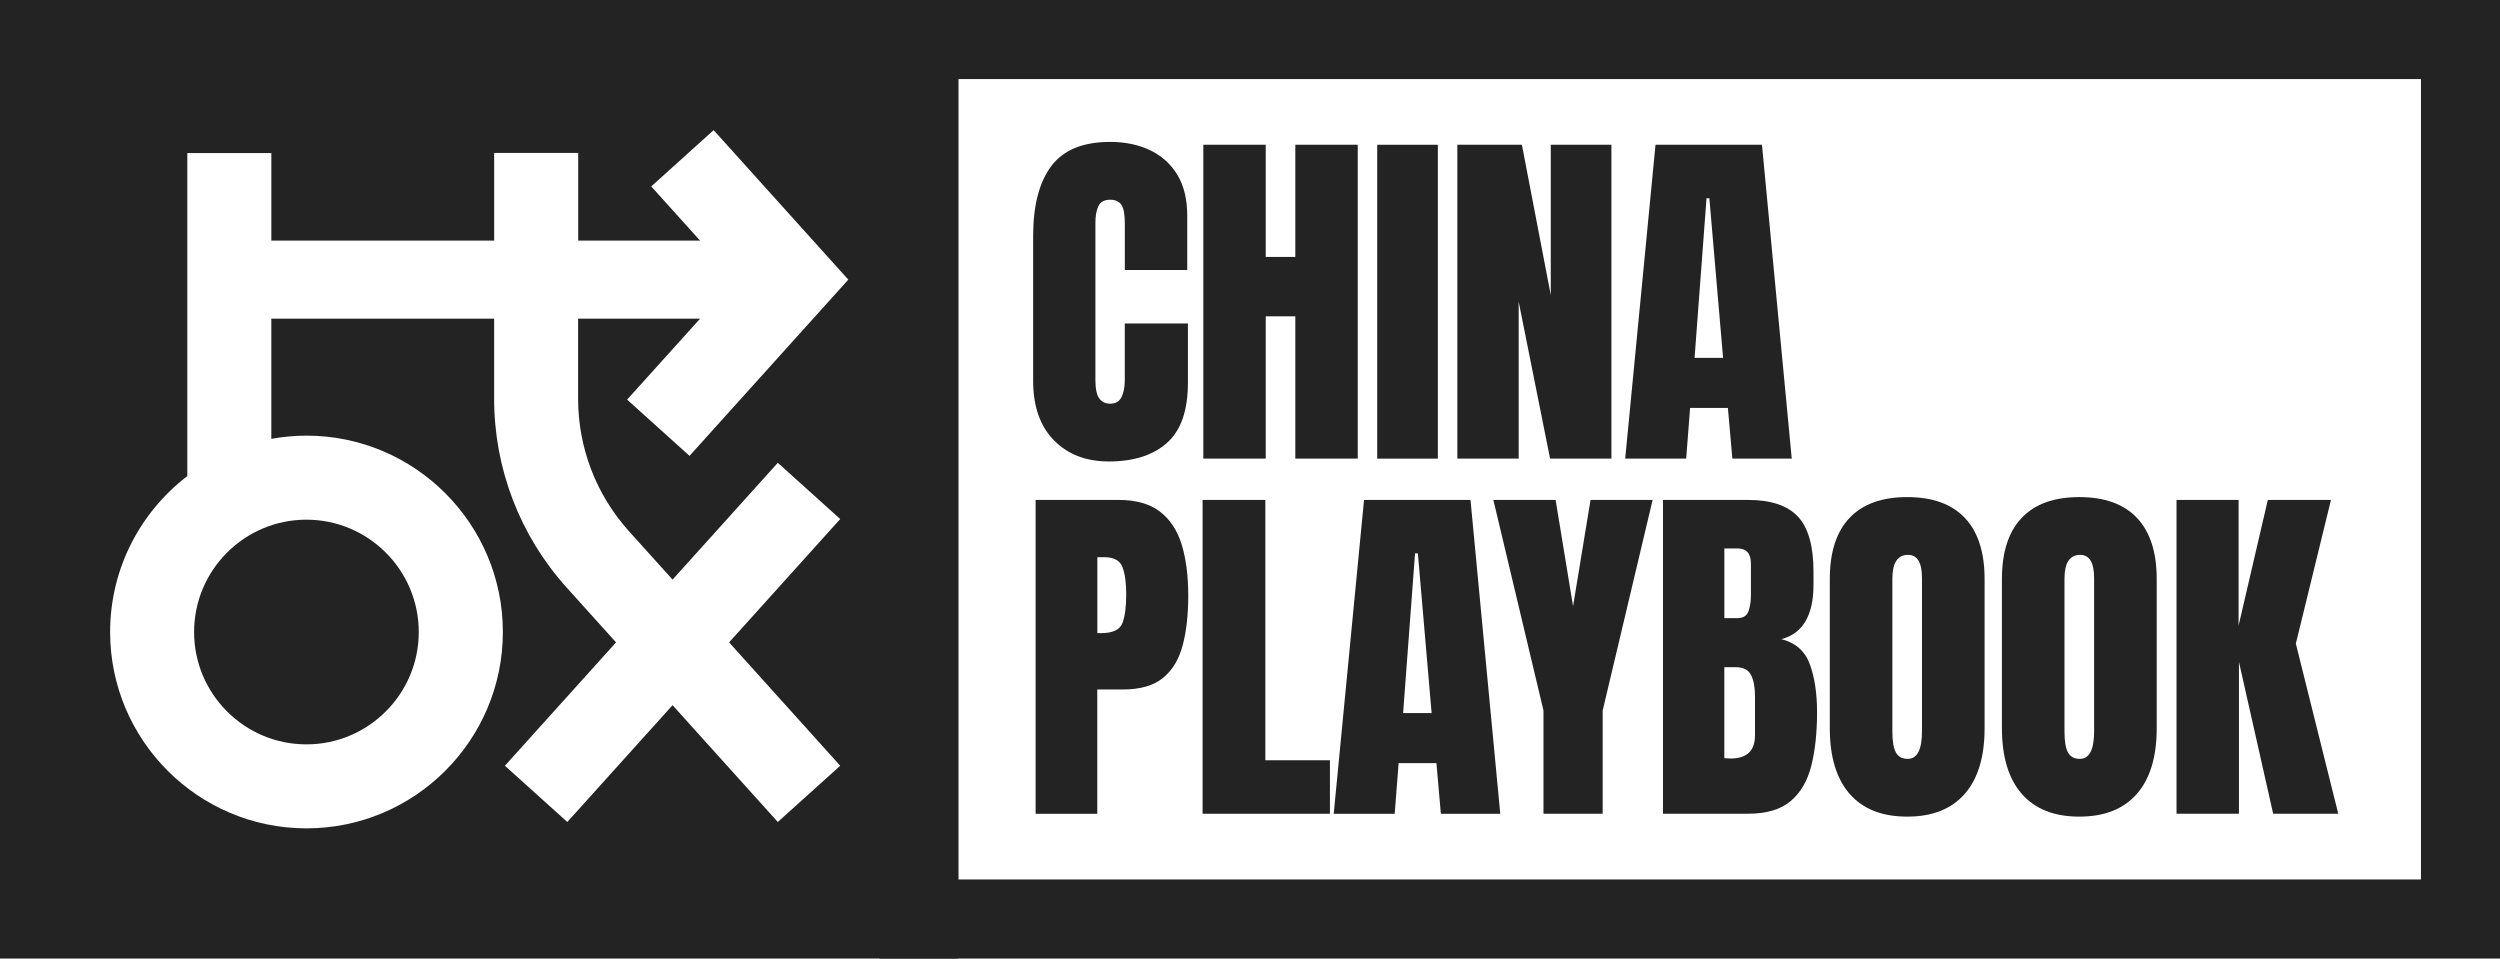
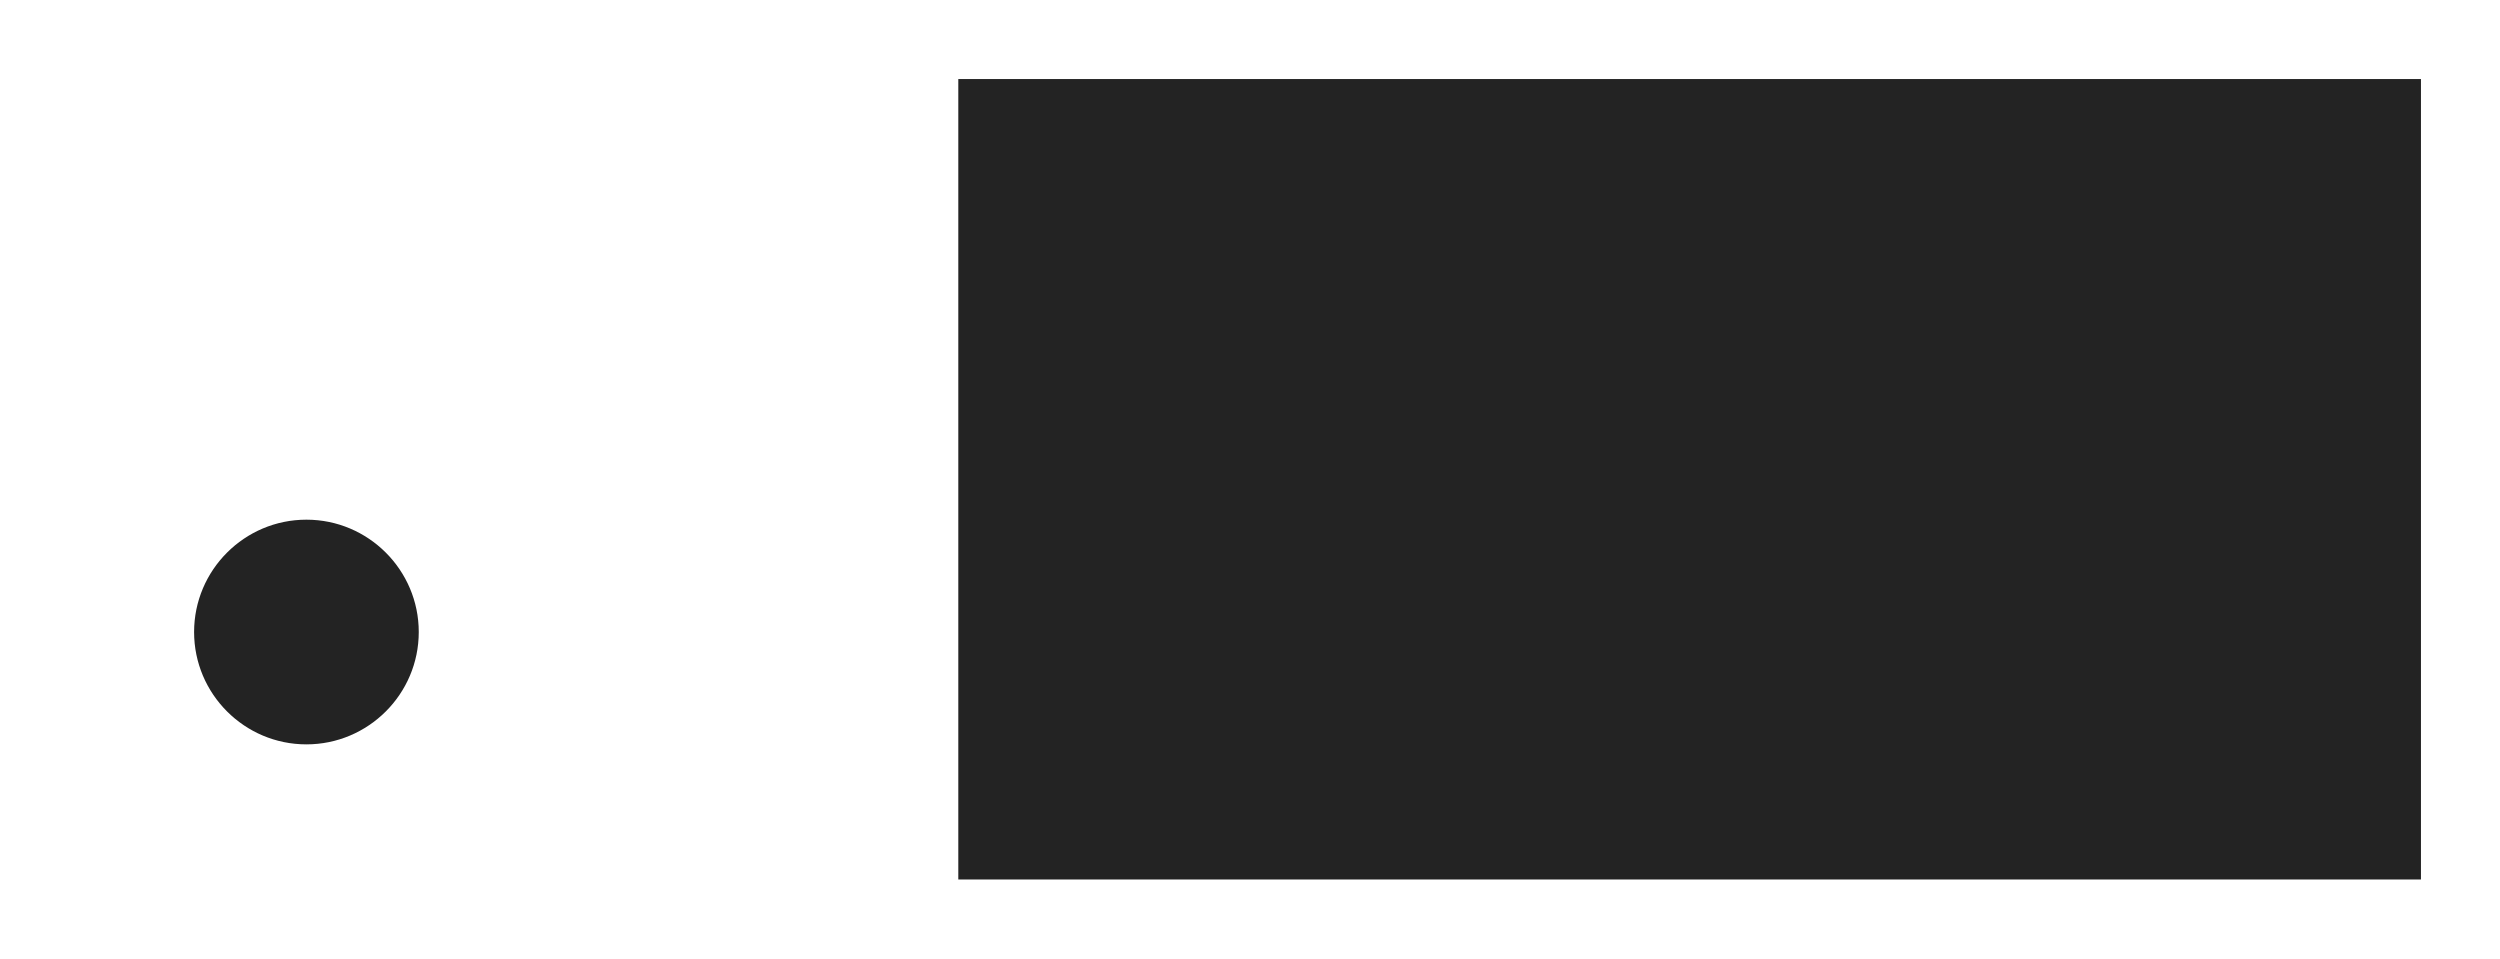
<svg xmlns="http://www.w3.org/2000/svg" id="Layer_2" data-name="Layer 2" viewBox="0 0 785.06 301">
  <defs>
    <style>
      .cls-1, .cls-2 {
        fill: #232323;
      }

      .cls-2 {
        fill-rule: evenodd;
      }
    </style>
  </defs>
  <g id="_图层_1" data-name="图层 1">
    <g>
-       <path class="cls-1" d="M760.24,276.18h-459.31V24.82h459.31v251.36ZM785.06,0h-508.95v301h508.95V0Z" />
+       <path class="cls-1" d="M760.24,276.18h-459.31V24.82h459.31v251.36ZM785.06,0h-508.95v301V0Z" />
      <g>
        <path class="cls-1" d="M348.17,144.91c-7.13,0-12.87-2.22-17.22-6.66-4.35-4.44-6.52-10.66-6.52-18.65v-45.47c0-9.55,1.89-16.87,5.68-21.95,3.79-5.08,9.96-7.62,18.51-7.62,4.67,0,8.82.86,12.46,2.58,3.64,1.72,6.51,4.28,8.6,7.7,2.09,3.41,3.14,7.72,3.14,12.91v17.03h-19.6v-14.56c0-2.95-.37-4.94-1.12-5.96-.75-1.03-1.91-1.54-3.47-1.54-1.83,0-3.06.66-3.7,1.99-.64,1.32-.95,3.09-.95,5.29v49.33c0,2.72.4,4.65,1.2,5.76.8,1.12,1.95,1.68,3.44,1.68,1.68,0,2.87-.69,3.56-2.07.69-1.38,1.03-3.17,1.03-5.38v-17.75h19.82v18.65c0,8.66-2.18,14.94-6.55,18.84-4.37,3.9-10.47,5.85-18.31,5.85" />
        <polygon class="cls-1" points="377.87 144.01 377.87 45.45 397.47 45.45 397.47 80.68 406.76 80.68 406.76 45.45 426.36 45.45 426.36 144.01 406.76 144.01 406.76 99.33 397.47 99.33 397.47 144.01 377.87 144.01" />
        <rect class="cls-1" x="432.48" y="45.46" width="19.04" height="98.56" />
        <polygon class="cls-1" points="457.64 144.01 457.64 45.45 477.91 45.45 486.98 92.66 486.98 45.45 506.02 45.45 506.02 144.01 486.76 144.01 476.9 94.73 476.9 144.01 457.64 144.01" />
        <path class="cls-1" d="M510.35,144.01l9.52-98.56h33.43l9.35,98.56h-18.65l-1.4-15.9h-11.87l-1.23,15.9h-19.15ZM532.13,112.37h8.96l-4.31-50.12h-.89l-3.75,50.12Z" />
        <path class="cls-1" d="M325.21,255.54v-98.55h26.04c5.45,0,9.77,1.21,12.96,3.64,3.19,2.43,5.48,5.88,6.86,10.36,1.38,4.48,2.07,9.82,2.07,16.02s-.58,11.17-1.74,15.6c-1.16,4.42-3.22,7.85-6.19,10.27-2.97,2.43-7.18,3.64-12.63,3.64h-8.01v39.03h-19.38ZM344.59,198.82h1.12c3.66,0,5.9-1.02,6.72-3.08.82-2.05,1.23-5.08,1.23-9.07,0-3.73-.4-6.61-1.21-8.65-.8-2.03-2.7-3.05-5.68-3.05h-2.18v23.85Z" />
        <polygon class="cls-1" points="377.64 255.54 377.64 156.99 397.35 156.99 397.35 238.74 417.63 238.74 417.63 255.54 377.64 255.54" />
        <path class="cls-1" d="M418.82,255.55l9.52-98.56h33.43l9.35,98.56h-18.65l-1.4-15.9h-11.87l-1.23,15.9h-19.15ZM440.6,223.91h8.96l-4.31-50.12h-.89l-3.75,50.12Z" />
        <polygon class="cls-1" points="484.69 255.54 484.69 223.12 468.95 156.99 488.5 156.99 493.98 190.37 499.47 156.99 518.96 156.99 503.28 223.12 503.28 255.54 484.69 255.54" />
        <path class="cls-1" d="M522.22,255.54v-98.55h26.71c7.17,0,12.38,1.74,15.65,5.23,3.27,3.49,4.9,9.25,4.9,17.27v4.31c0,4.63-.83,8.38-2.49,11.25-1.66,2.87-4.19,4.76-7.59,5.66,4.44,1.12,7.42,3.75,8.93,7.87,1.51,4.13,2.27,9.15,2.27,15.09,0,6.38-.6,11.96-1.79,16.74-1.2,4.78-3.36,8.5-6.5,11.15-3.14,2.65-7.6,3.97-13.38,3.97h-26.71ZM541.49,194.11h4.03c1.83,0,3.01-.71,3.53-2.13.52-1.42.78-3.12.78-5.09v-9.91c0-3.17-1.4-4.76-4.2-4.76h-4.14v21.89ZM543.44,238.19c5.11,0,7.67-2.43,7.67-7.28v-12.32c0-2.8-.42-5.01-1.26-6.64-.84-1.62-2.42-2.43-4.73-2.43h-3.64v28.56c.82.07,1.47.11,1.96.11" />
        <path class="cls-1" d="M598.9,256.44c-7.88,0-13.9-2.38-18.06-7.14-4.16-4.76-6.24-11.64-6.24-20.63v-46.81c0-8.44,2.06-14.84,6.19-19.21s10.16-6.55,18.12-6.55,13.99,2.19,18.11,6.55c4.13,4.37,6.19,10.77,6.19,19.21v46.81c0,9-2.08,15.88-6.24,20.63-4.16,4.76-10.18,7.14-18.06,7.14M599.07,238.3c2.99,0,4.48-2.89,4.48-8.68v-48.1c0-4.85-1.46-7.28-4.37-7.28-3.29,0-4.93,2.49-4.93,7.45v48.05c0,3.06.37,5.25,1.12,6.58.75,1.32,1.98,1.99,3.7,1.99" />
        <path class="cls-1" d="M652.95,256.44c-7.88,0-13.9-2.38-18.06-7.14-4.16-4.76-6.24-11.64-6.24-20.63v-46.81c0-8.44,2.06-14.84,6.19-19.21s10.16-6.55,18.12-6.55,13.99,2.19,18.11,6.55c4.13,4.37,6.19,10.77,6.19,19.21v46.81c0,9-2.08,15.88-6.24,20.63-4.16,4.76-10.18,7.14-18.06,7.14M653.12,238.3c2.99,0,4.48-2.89,4.48-8.68v-48.1c0-4.85-1.46-7.28-4.37-7.28-3.29,0-4.93,2.49-4.93,7.45v48.05c0,3.06.37,5.25,1.12,6.58.75,1.32,1.98,1.99,3.7,1.99" />
        <polygon class="cls-1" points="683.48 255.54 683.48 156.99 702.97 156.99 702.97 196.47 712.15 156.99 731.98 156.99 720.95 202.12 734.27 255.54 713.83 255.54 703.08 207.84 703.08 255.54 683.48 255.54" />
      </g>
      <g>
        <path class="cls-2" d="M60.95,198.47c0,19.45,15.82,35.28,35.27,35.28s35.28-15.83,35.28-35.28-15.83-35.28-35.28-35.28-35.27,15.83-35.27,35.28Z" />
-         <path class="cls-2" d="M0,0v301h300.93V0H0ZM181.54,100.06v25.14c0,15.41,5.68,30.19,15.99,41.64l13.67,15.17,33.05-36.68,19.6,17.66-34.9,38.73,34.9,38.74-19.6,17.66-33.05-36.68-33.05,36.68-19.6-17.66,34.9-38.74-15.51-17.22c-14.69-16.3-22.77-37.36-22.77-59.3v-25.14h-69.97v37.75c3.59-.65,7.27-1.01,11.04-1.01,34,0,61.67,27.66,61.67,61.66s-27.66,61.66-61.67,61.66-61.66-27.66-61.66-61.66c0-19.93,9.52-37.68,24.24-48.96V48.06h26.39v27.5h69.97v-27.54h26.39v27.54h38.27l-15.34-17.02,19.6-17.67,42.29,46.94-49.86,55.34-19.6-17.66,22.91-25.42h-38.27Z" />
      </g>
    </g>
  </g>
</svg>